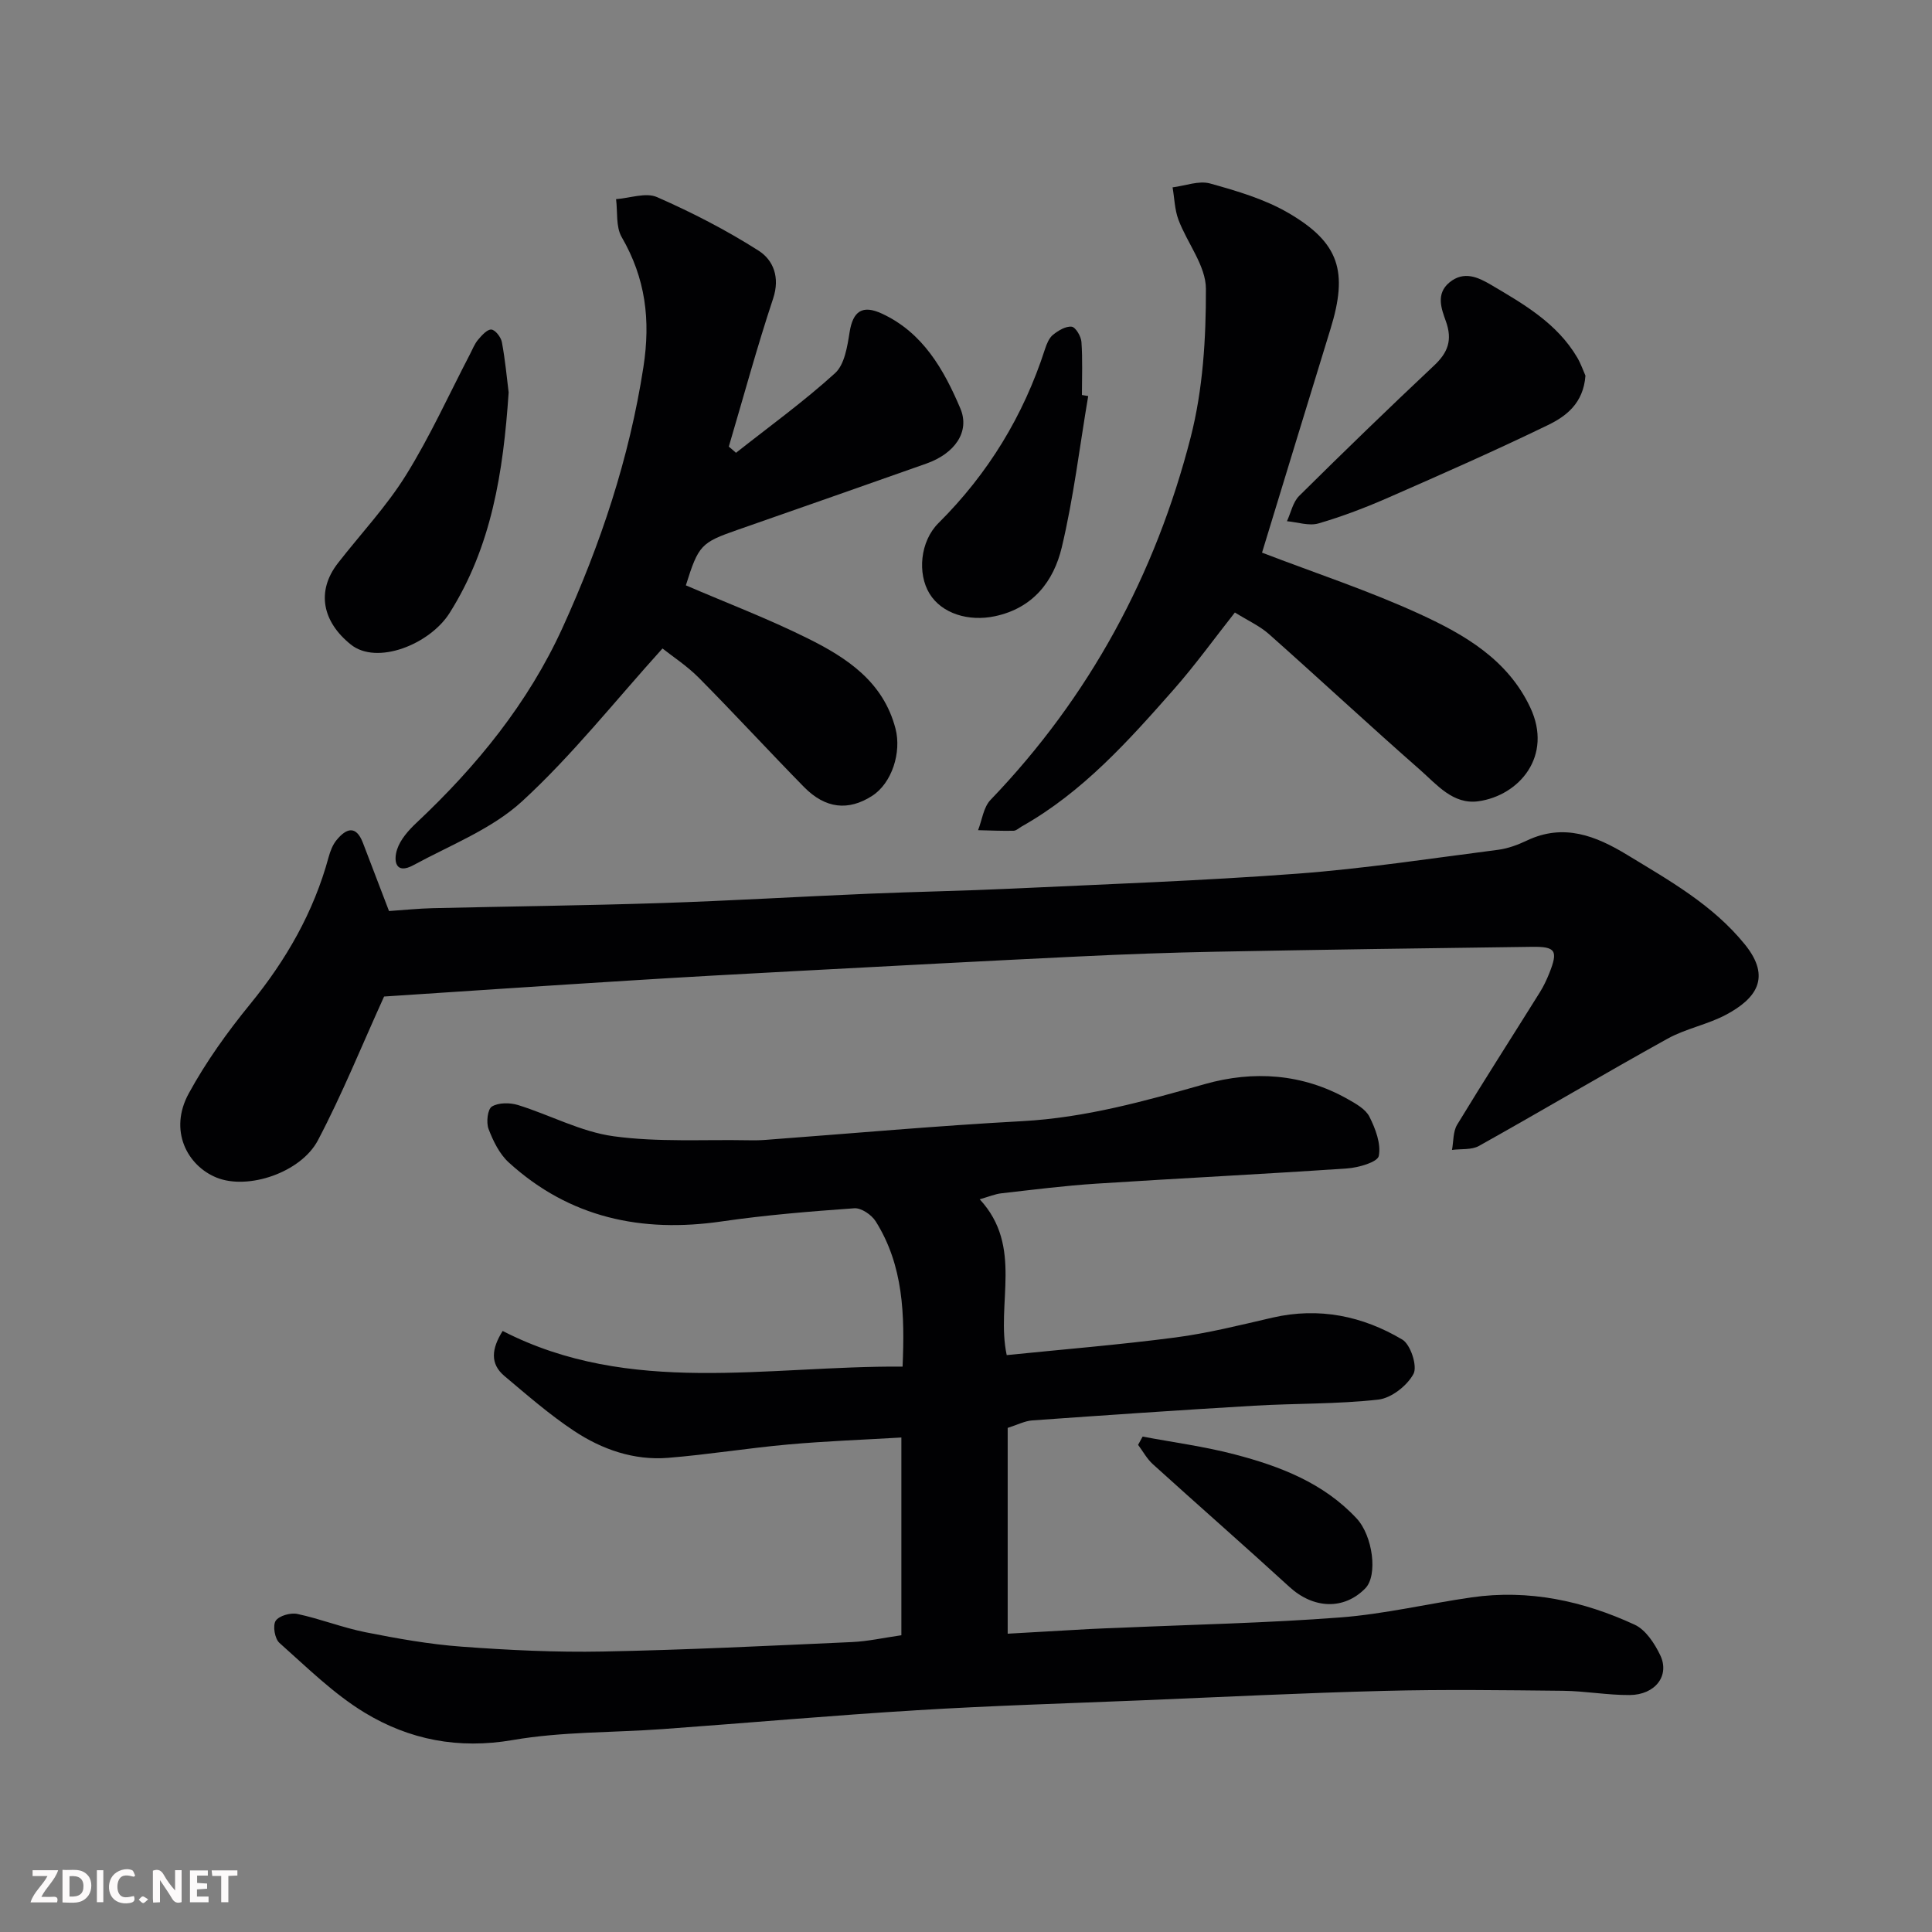
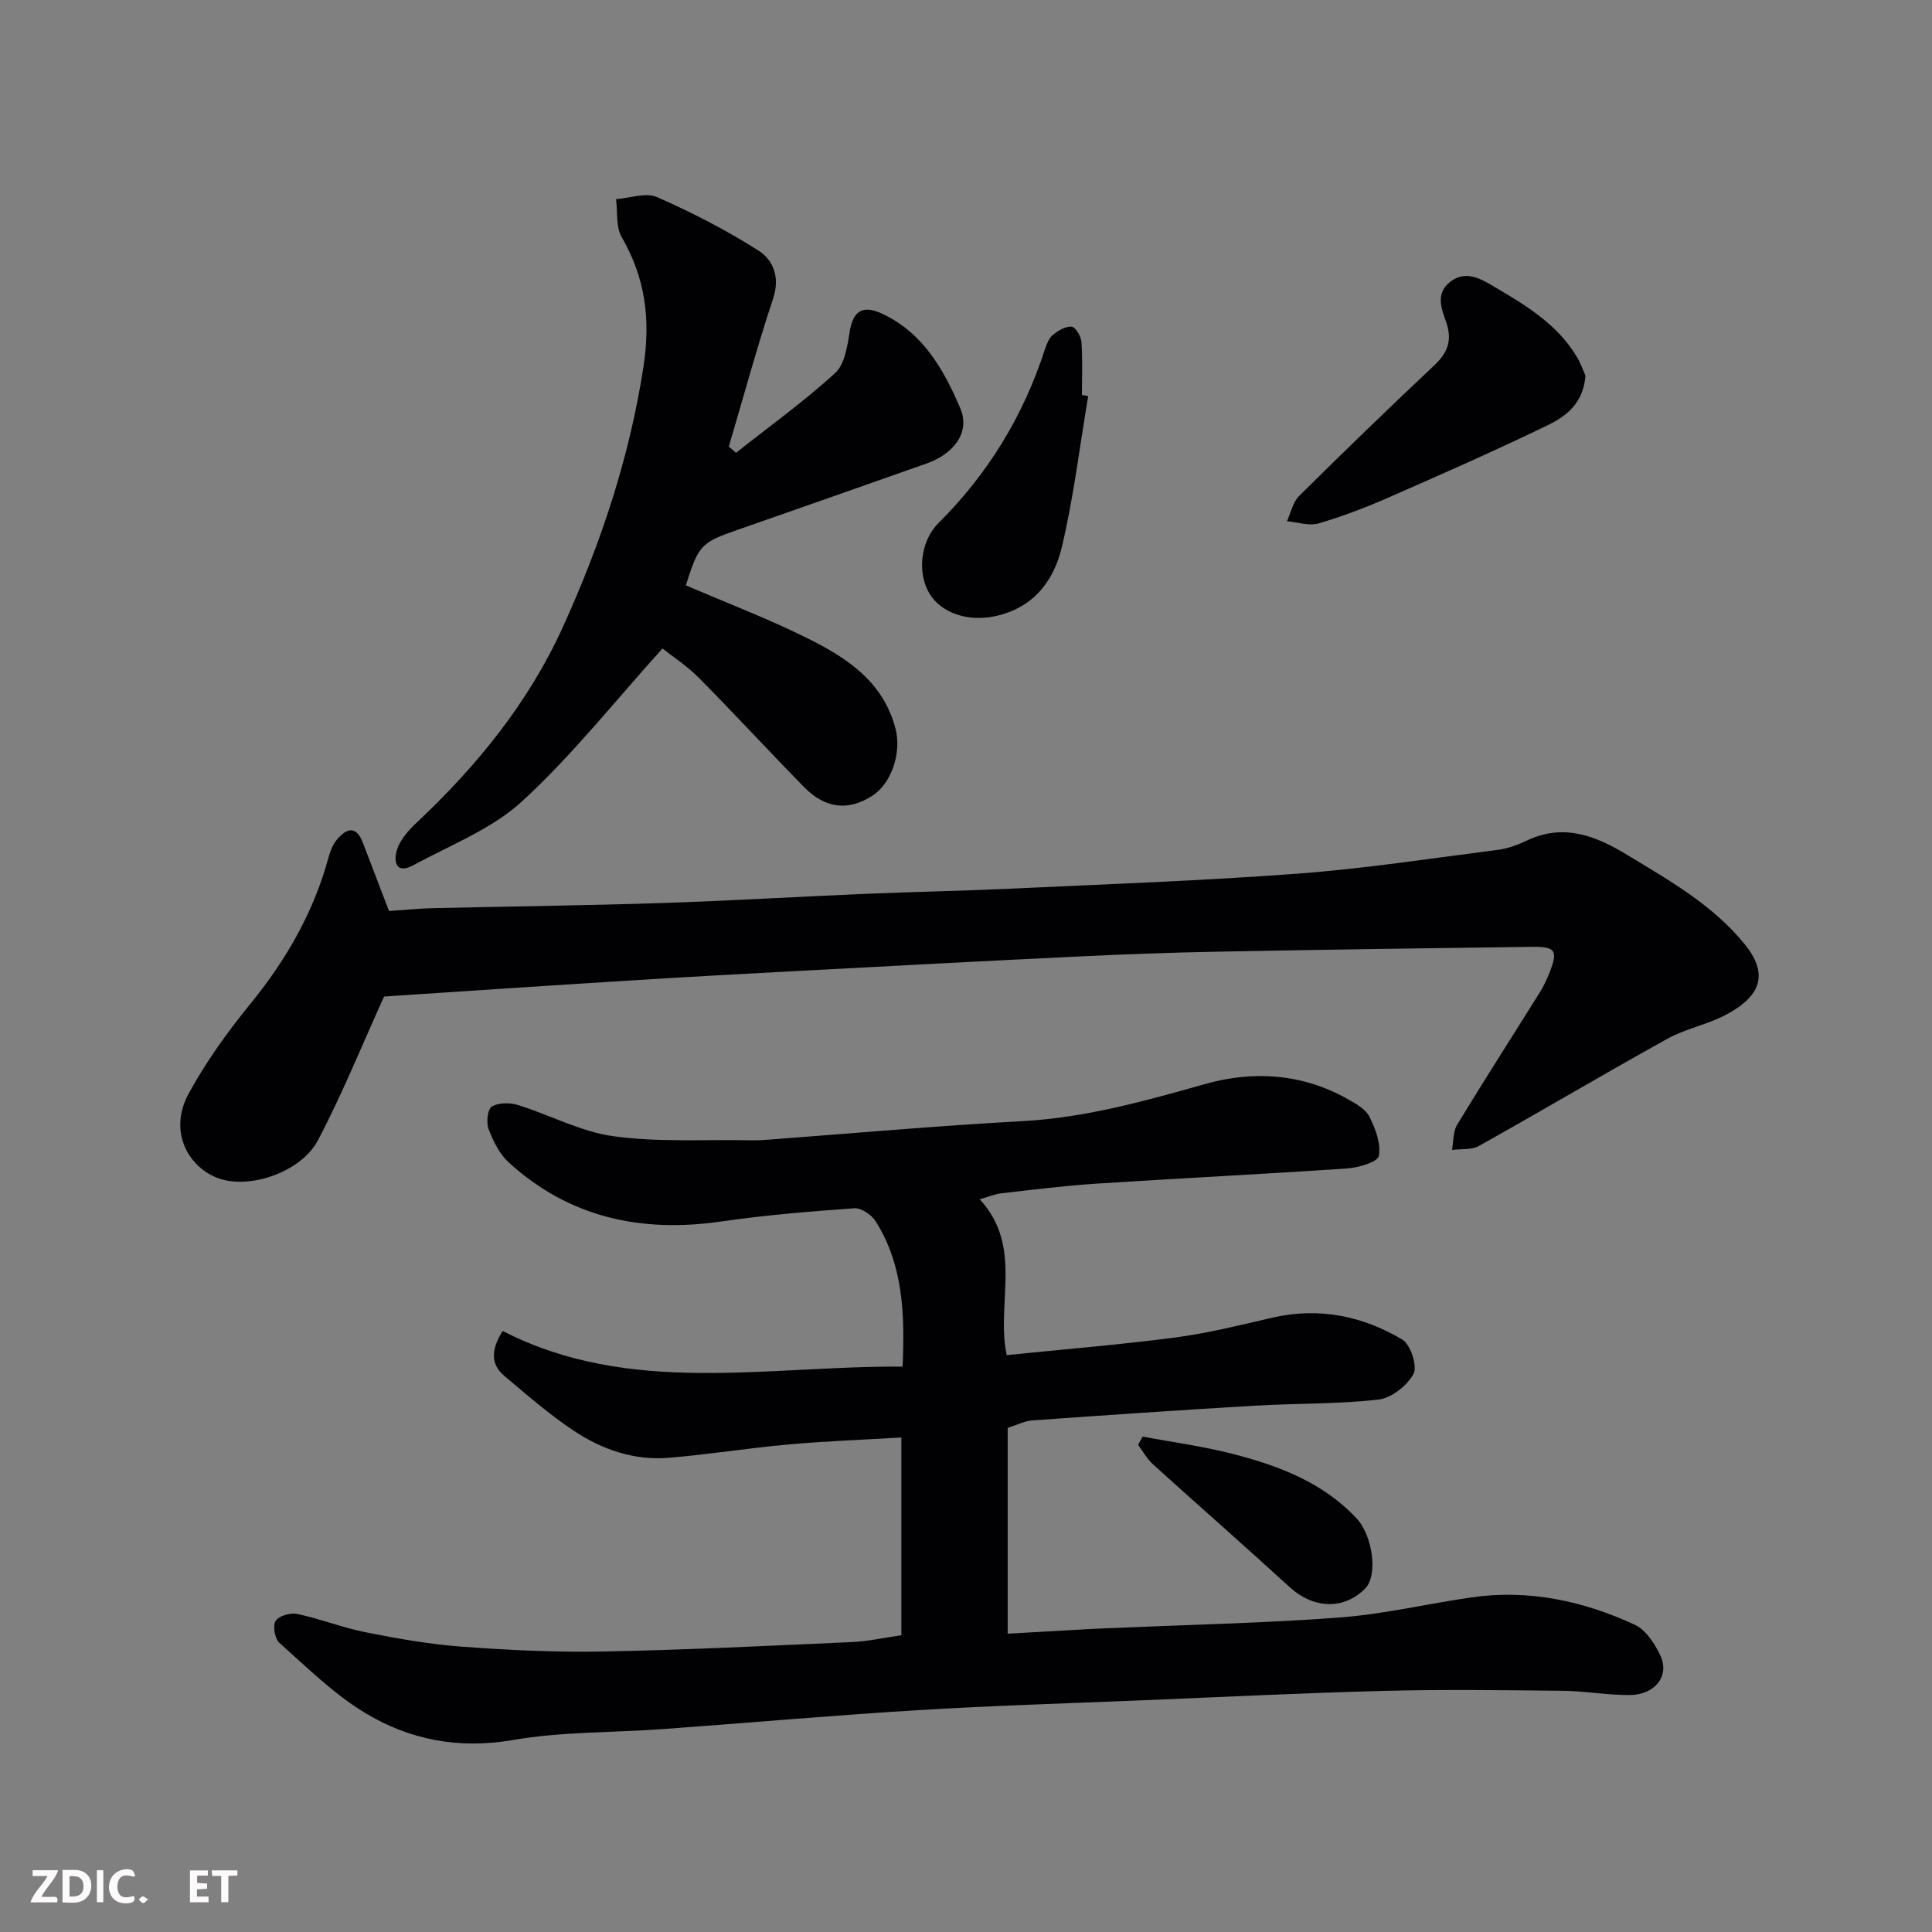
<svg xmlns="http://www.w3.org/2000/svg" enable-background="new 0 0 400 400" viewBox="0 0 400 400">
  <rect x="0" y="0" width="400" height="400" fill="#808080" stroke="none" />
  <g fill="#010103">
    <path d="m202.84 248.3c9.09 9.82 3.31 21.61 5.59 32.26 11.59-1.18 23.29-2.13 34.92-3.65 6.77-.89 13.44-2.57 20.11-4.11 9.63-2.21 18.64-.35 26.88 4.55 1.71 1.02 3.16 5.51 2.31 7.1-1.31 2.44-4.58 5.01-7.27 5.32-8.52.96-17.17.76-25.76 1.27-15.31.9-30.61 1.95-45.9 3.04-1.55.11-3.04.9-5.09 1.55v42.61c5.45-.31 11.16-.65 16.86-.96 2.15-.12 4.3-.18 6.46-.27 15.2-.67 30.43-.98 45.59-2.14 9.09-.7 18.06-2.84 27.12-4.15 11.83-1.7 23.11.72 33.79 5.66 2.27 1.05 4.11 3.87 5.28 6.3 2.03 4.23-1.01 8.22-6.33 8.26-4.6.03-9.2-.83-13.8-.88-12.33-.13-24.67-.3-36.99.02-16.71.42-33.4 1.26-50.1 1.95-15.54.64-31.08 1.1-46.6 2.05-17.58 1.07-35.14 2.64-52.71 3.91-10.36.75-20.88.51-31.06 2.27-11.21 1.93-21.37-.05-30.64-5.67-6.44-3.91-11.96-9.4-17.65-14.45-.96-.85-1.42-3.56-.78-4.56.68-1.05 3.08-1.73 4.49-1.43 4.76 1.01 9.35 2.84 14.12 3.79 6.56 1.3 13.2 2.49 19.86 2.98 9.74.72 19.53 1.2 29.29 1.01 17.21-.33 34.41-1.19 51.6-1.96 3.26-.15 6.5-.88 10.19-1.41 0-13.42 0-27.14 0-40.94-7.75.46-15.59.74-23.4 1.44-8.32.74-16.58 2.1-24.9 2.77-7.07.57-13.67-1.73-19.46-5.57-5.09-3.37-9.73-7.43-14.42-11.37-3.01-2.53-2.69-5.63-.37-9.33 26.37 13.54 54.62 7.19 82.8 7.38.46-10.71.19-20.92-5.57-30.08-.85-1.35-2.99-2.81-4.43-2.7-9.16.65-18.34 1.4-27.42 2.72-16.58 2.42-31.52-.73-44.11-12.2-1.93-1.76-3.24-4.44-4.19-6.94-.51-1.35-.21-4.09.69-4.64 1.37-.84 3.72-.83 5.39-.32 6.65 2.06 13.04 5.55 19.81 6.47 9.19 1.26 18.63.65 27.96.83 1.16.02 2.34.01 3.5-.08 17.73-1.32 35.45-2.92 53.2-3.88 13.03-.71 25.34-4.16 37.78-7.68 9.98-2.82 20.17-2.19 29.54 3.11 1.69.95 3.72 2.08 4.51 3.66 1.25 2.49 2.43 5.61 1.93 8.12-.26 1.28-4.2 2.42-6.55 2.58-17.29 1.18-34.6 2.03-51.89 3.15-6.55.42-13.07 1.25-19.6 1.99-1.38.14-2.69.71-4.58 1.25z" />
    <path d="m79.52 206.32c-4.6 10.12-8.66 20.2-13.7 29.77-3.51 6.66-14.46 10.36-20.98 7.72-6.07-2.46-9.96-9.75-5.76-17.43 3.57-6.54 8-12.72 12.73-18.51 7.45-9.13 13.14-19.03 16.23-30.42.34-1.24.84-2.55 1.64-3.52 1.97-2.4 4.01-3.18 5.45.55 1.85 4.8 3.68 9.62 5.41 14.14 3.15-.21 6.07-.52 8.99-.59 15.77-.37 31.54-.55 47.3-1.06 14.38-.47 28.74-1.34 43.11-1.94 9.76-.41 19.54-.58 29.3-1.04 19.81-.93 39.64-1.63 59.41-3.11 13.87-1.04 27.65-3.16 41.46-4.93 2.06-.26 4.14-1.03 6.03-1.93 7.61-3.61 14.24-.98 20.73 2.96 8.77 5.34 17.72 10.33 24.39 18.56 5.57 6.88 2.28 11.23-3.85 14.52-3.84 2.06-8.34 2.88-12.15 4.98-13.1 7.26-25.98 14.9-39.05 22.21-1.54.86-3.71.58-5.59.83.33-1.76.2-3.8 1.07-5.23 5.59-9.2 11.41-18.26 17.11-27.39.78-1.24 1.41-2.59 1.96-3.95 1.86-4.68 1.36-5.55-3.58-5.48-21.77.28-43.54.59-65.3 1.01-9.6.18-19.21.53-28.8 1-19.31.93-38.61 1.96-57.92 2.99-11.71.62-23.41 1.26-35.11 2-17.12 1.06-34.24 2.22-50.53 3.29z" />
    <path d="m152.38 93.75c6.89-5.44 14.03-10.6 20.51-16.49 1.97-1.79 2.54-5.52 3.01-8.48.69-4.34 2.63-5.74 6.71-3.84 8.49 3.94 12.81 11.6 16.21 19.6 2.07 4.87-1.18 9.37-7 11.43-13.04 4.61-26.09 9.18-39.15 13.74-7.53 2.63-8.05 3.14-10.67 11.48 8.43 3.63 17.06 6.91 25.29 11.01 8.08 4.02 15.58 8.95 18.11 18.64 1.29 4.93-.74 11.31-4.84 13.94-4.91 3.15-9.66 2.67-14.09-1.83-7.32-7.46-14.39-15.16-21.75-22.59-2.5-2.52-5.54-4.49-7.56-6.1-9.92 10.98-18.72 22.14-29.05 31.63-6.27 5.76-14.84 9.06-22.51 13.23-3.77 2.05-4.14-.97-3.38-3.27.68-2.06 2.36-3.95 4.01-5.5 12.46-11.71 23.13-24.79 30.25-40.41 7.85-17.24 13.81-35.04 16.73-53.93 1.52-9.81.43-18.42-4.5-26.93-1.23-2.13-.82-5.21-1.16-7.85 2.85-.2 6.16-1.44 8.48-.42 7.25 3.18 14.36 6.84 21.03 11.09 3.04 1.94 4.47 5.5 3.01 9.9-3.36 10.12-6.15 20.43-9.18 30.67.51.41 1 .84 1.49 1.28z" />
-     <path d="m261.29 114.42c10.99 4.22 22.14 7.88 32.75 12.76 9.2 4.23 18.12 9.38 22.79 19.31 4.72 10.04-2.28 18.2-10.72 19.4-5.26.75-8.63-3.45-12.09-6.49-10.54-9.25-20.81-18.81-31.3-28.12-1.92-1.7-4.37-2.8-7.05-4.47-4.18 5.29-8.17 10.84-12.66 15.94-9.38 10.64-18.85 21.24-31.44 28.34-.57.32-1.14.89-1.72.91-2.45.05-4.9-.06-7.35-.12.83-2.12 1.12-4.75 2.58-6.27 20.51-21.36 34.14-46.62 41.44-75.09 2.54-9.9 3.18-20.48 3.15-30.74-.01-4.75-3.86-9.44-5.68-14.27-.79-2.1-.83-4.47-1.22-6.72 2.61-.32 5.44-1.45 7.77-.8 5.57 1.55 11.32 3.24 16.26 6.13 10.53 6.15 12.32 12.12 8.67 23.97-4.73 15.35-9.41 30.72-14.18 46.33z" />
    <path d="m328.25 77.78c-.43 5.74-4.02 8.41-7.77 10.23-10.83 5.25-21.85 10.11-32.87 14.94-4.76 2.09-9.65 3.97-14.63 5.42-1.97.57-4.34-.26-6.53-.46.82-1.77 1.23-3.95 2.52-5.23 9.2-9.12 18.51-18.13 27.94-27 2.88-2.7 3.84-5.28 2.44-9.18-.9-2.51-2.14-5.67.76-8.04 2.98-2.43 5.89-1.08 8.59.51 6.79 4 13.67 7.96 17.85 15.05.78 1.34 1.29 2.85 1.7 3.76z" />
-     <path d="m105.31 81.25c-1.12 16.61-3.55 31.92-12.23 45.67-4.11 6.5-15.05 10.86-20.45 6.52-5.81-4.66-7.25-10.96-2.66-16.86 4.72-6.06 10.06-11.73 14.09-18.22 4.97-7.99 8.88-16.65 13.24-25.02.53-1.02.95-2.14 1.68-3 .76-.9 1.88-2.17 2.75-2.11.81.06 1.99 1.58 2.18 2.61.69 3.69 1.03 7.44 1.4 10.41z" />
    <path d="m225.3 82c-1.77 10.45-3.02 21.03-5.47 31.32-1.67 7-5.92 12.58-13.83 14.26-5.45 1.16-11.01-.53-13.55-4.67-2.53-4.13-1.98-10.8 1.85-14.61 10.29-10.24 17.6-22.23 22.05-36.01.35-1.07.84-2.31 1.66-2.97 1.09-.88 2.64-1.82 3.87-1.68.81.09 1.94 2 2.02 3.15.26 3.65.1 7.32.1 10.99.43.07.87.15 1.3.22z" />
    <path d="m236.57 297.43c6.36 1.2 12.82 2.05 19.07 3.69 9.36 2.45 18.35 5.88 25.22 13.24 3.37 3.61 4.44 11.79 1.82 14.48-4.43 4.54-10.74 4.27-15.71-.28-9.35-8.56-18.89-16.9-28.28-25.41-1.23-1.11-2.05-2.66-3.06-4.01.31-.58.63-1.15.94-1.71z" />
  </g>
-   <path d="m37.59 393.81c-.92.31-1.52.05-2-.78-.7-1.2-1.52-2.34-2.47-3.78v4.59c-.55.03-.95.05-1.41.07-.03-.37-.06-.64-.06-.91 0-1.91 0-3.81 0-5.7 1.13-.41 1.77-.03 2.29.91.62 1.11 1.38 2.14 2.31 3.19v-4.2h1.35v6.61z" fill="#fcfafa" />
  <path d="m12.94 393.88v-6.75c1.9.19 3.93-.54 5.37 1.29.8 1.01.78 2.88.03 3.97-1.37 1.97-3.4 1.51-5.4 1.49m1.45-1.22c2.04.12 2.92-.58 2.89-2.21-.03-1.51-.98-2.19-2.89-2z" fill="#fcfafa" />
  <path d="m11.81 393.87h-5.49c.68-2.18 2.47-3.48 3.51-5.45h-3.08v-1.21h5.29c-.71 2.13-2.44 3.48-3.47 5.51.86 0 1.63.04 2.39-.01.79-.05 1.14.21.85 1.16" fill="#fcfafa" />
  <path d="m39.33 393.86v-6.61h3.7v1.07h-2.22v1.52c.68.04 1.34.09 2.07.13v1.07c-.72.05-1.38.09-2.1.14v1.48h2.4v1.19h-3.84z" fill="#fcfafa" />
  <path d="m27.71 388.56c-1.15-.3-2.46-.61-3.1.64-.37.73-.41 1.93-.06 2.67.63 1.35 1.99.93 3.17.68.35.94-.01 1.32-.93 1.46-1.62.25-3.05-.27-3.76-1.48-.73-1.24-.6-3.03.31-4.17.88-1.11 2.71-1.7 4-1.16.32.13.44.74.65 1.12-.1.08-.19.16-.28.24" fill="#fcfafa" />
  <path d="m49.15 387.24v1.07c-.59.02-1.17.05-1.87.08v5.44h-1.48v-5.44h-1.85c-.05-.4-.08-.73-.13-1.15z" fill="#fcfafa" />
  <path d="m20.06 387.21h1.33v6.62h-1.33z" fill="#fcfafa" />
  <path d="m30.68 393.25c-.49.38-.8.79-1.05.76-.32-.05-.6-.45-.9-.7.26-.24.51-.64.8-.67.29-.04.62.3 1.15.61" fill="#fcfafa" />
</svg>